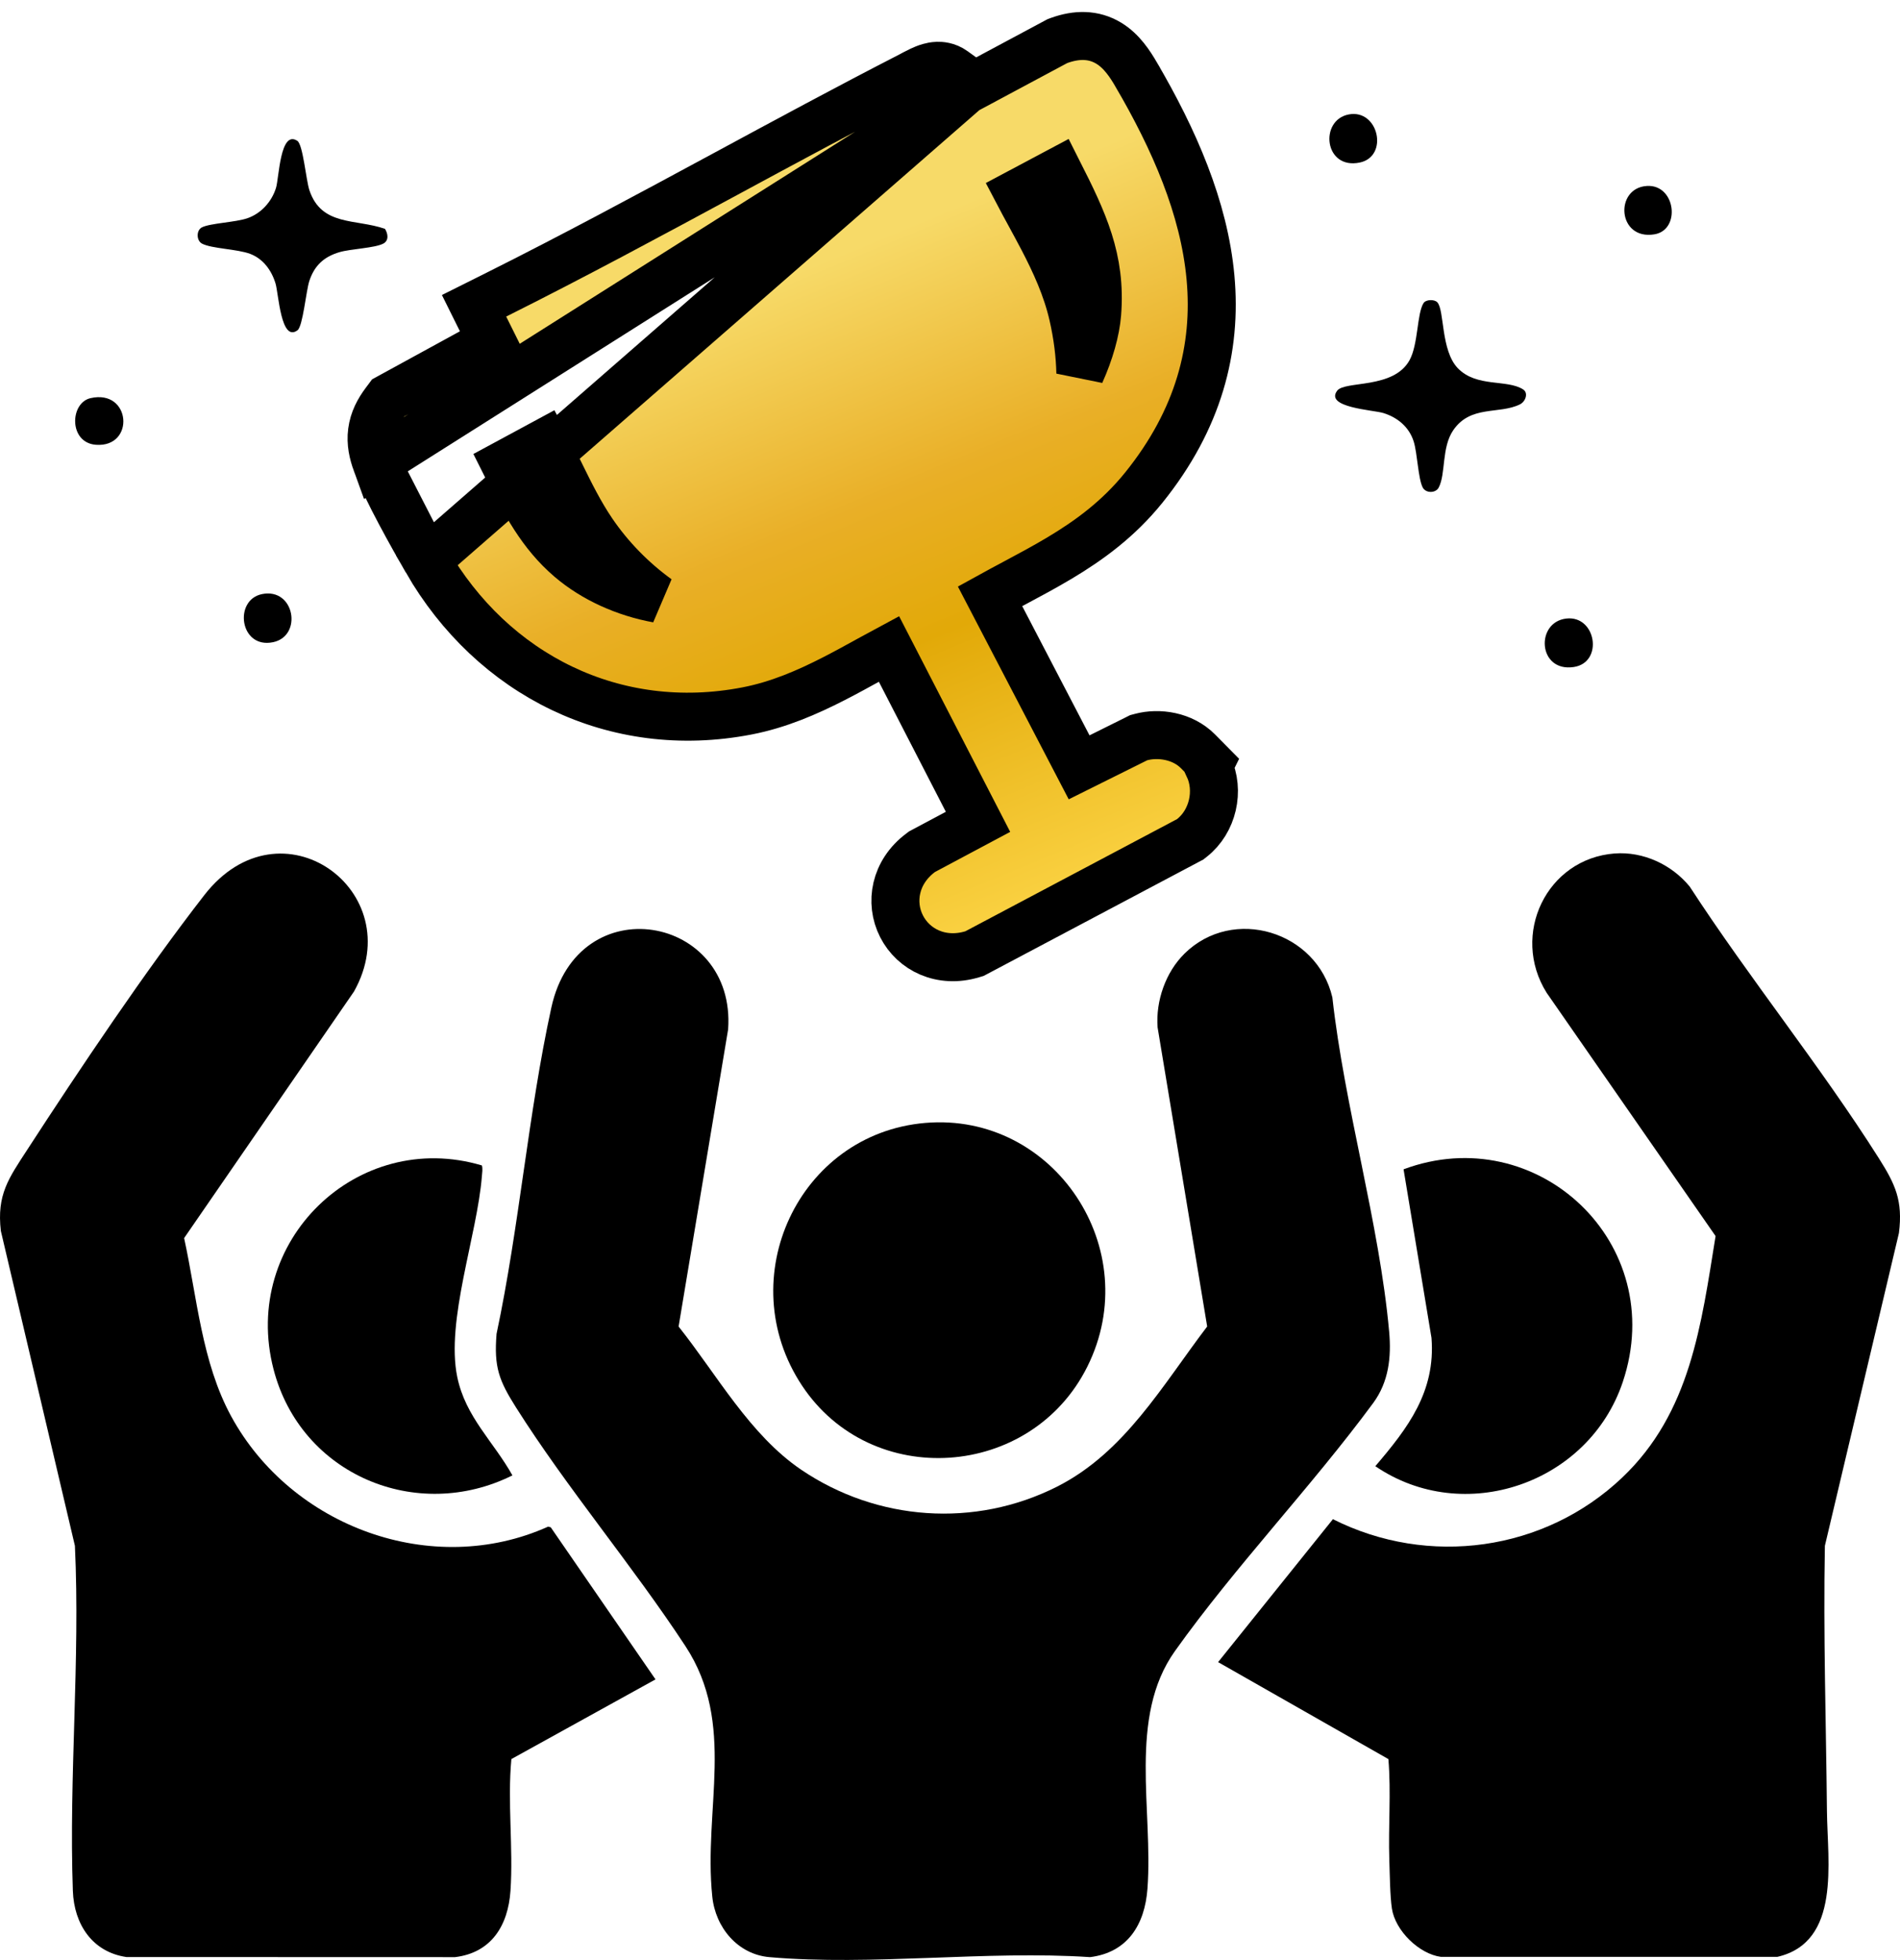
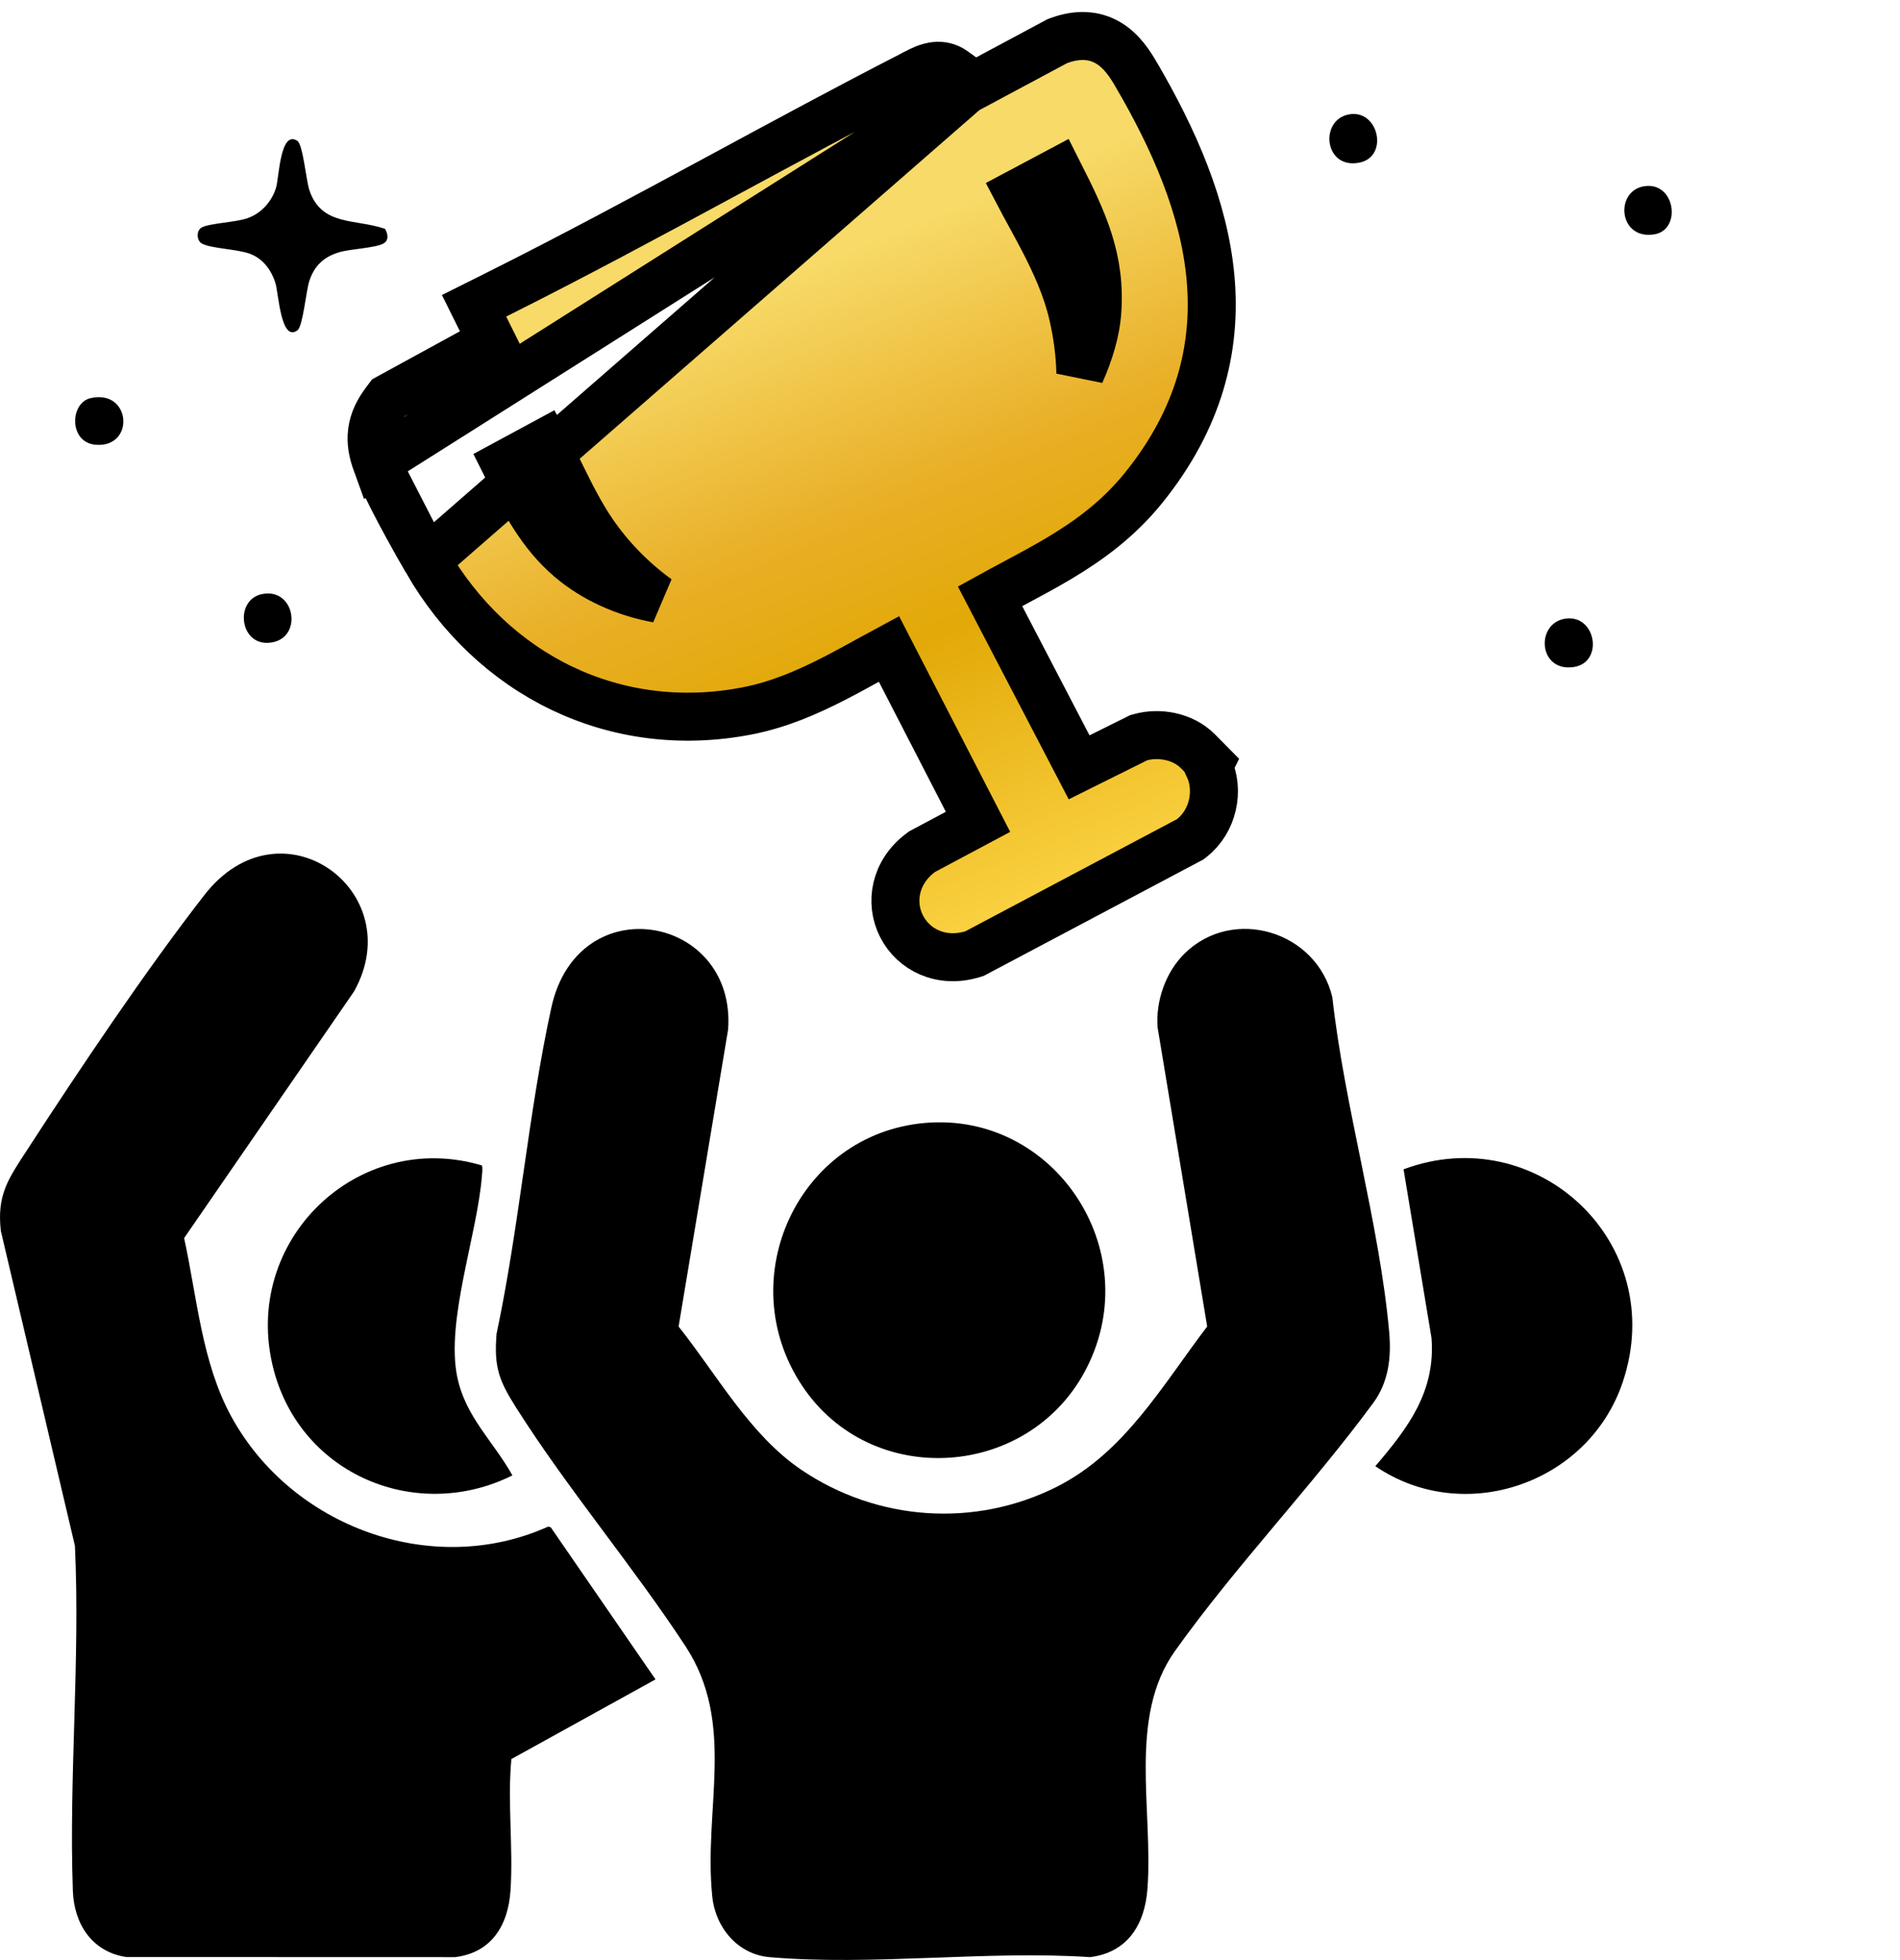
<svg xmlns="http://www.w3.org/2000/svg" width="95" height="98" viewBox="0 0 95 98" fill="none">
  <path d="M59.224 47.682C61.66 45.285 65.841 46.565 66.618 49.871C67.224 55.341 68.969 61.163 69.458 66.589C69.573 67.87 69.432 69.1 68.663 70.148C65.561 74.358 61.765 78.316 58.745 82.558C56.391 85.866 57.664 90.509 57.373 94.435C57.24 96.24 56.377 97.624 54.505 97.859C49.325 97.514 43.585 98.306 38.47 97.859C36.891 97.721 35.773 96.383 35.614 94.832C35.162 90.441 36.825 86.203 34.273 82.311C31.63 78.281 28.366 74.43 25.801 70.375C24.948 69.025 24.692 68.357 24.828 66.692C25.963 61.356 26.407 55.688 27.567 50.381C28.896 44.304 36.815 45.747 36.406 51.472L33.93 66.328C35.844 68.734 37.489 71.746 40.063 73.49C43.857 76.06 48.74 76.407 52.843 74.339C56.231 72.632 58.131 69.253 60.359 66.326L57.88 51.371C57.781 50.049 58.284 48.607 59.224 47.684V47.682Z" fill="black" />
-   <path d="M80.739 42.675C82.159 42.568 83.585 43.229 84.486 44.331C87.47 48.923 91.027 53.306 93.946 57.92C94.765 59.214 95.15 60.032 94.947 61.651L91.244 77.292C91.16 81.712 91.305 86.151 91.347 90.554C91.372 93.115 92.058 97.109 88.865 97.846H72.049C70.956 97.702 69.765 96.54 69.595 95.432C69.501 94.815 69.489 93.686 69.466 93.012C69.409 91.33 69.56 89.637 69.42 87.957L60.905 83.108L66.646 75.961C71.418 78.364 77.225 77.575 81.116 73.875C84.525 70.633 85.061 66.241 85.779 61.805L77.33 49.637C75.516 46.736 77.328 42.931 80.74 42.674L80.739 42.675Z" fill="black" />
  <path d="M32.774 83.972L25.569 87.955C25.366 90.112 25.67 92.399 25.524 94.543C25.405 96.283 24.564 97.641 22.751 97.859L6.319 97.854C4.619 97.604 3.702 96.218 3.643 94.543C3.439 88.84 4.014 83.018 3.746 77.293L0.043 61.55C-0.17 59.737 0.438 58.911 1.346 57.513C3.993 53.438 7.257 48.565 10.216 44.756C14.039 39.838 20.512 44.559 17.7 49.577L9.206 61.906C9.855 64.879 10.088 68.114 11.557 70.813C14.572 76.352 21.614 78.936 27.405 76.334L27.537 76.366L32.775 83.971L32.774 83.972Z" fill="black" />
  <path d="M48.28 4.514L52.798 2.094L52.875 2.053L52.958 2.023C53.822 1.712 54.673 1.698 55.437 2.16C56.093 2.557 56.509 3.214 56.806 3.72L56.806 3.721C58.706 6.971 60.207 10.388 60.525 13.878C60.848 17.422 59.944 20.962 57.189 24.382L57.189 24.382C55.924 25.951 54.46 27.018 52.967 27.909C52.23 28.349 51.474 28.753 50.737 29.147L50.724 29.154C50.312 29.373 49.905 29.591 49.501 29.814L53.956 38.368L56.826 36.94L56.933 36.886L57.05 36.855C57.931 36.619 59.125 36.784 59.9 37.568L60.501 38.176L60.427 38.326C60.996 39.536 60.643 41.076 59.594 41.9L59.509 41.967L59.414 42.017L48.827 47.627L48.723 47.682L48.609 47.716C47.068 48.178 45.678 47.499 45.075 46.311C44.474 45.125 44.745 43.602 46.028 42.641L46.102 42.585L46.183 42.542L48.901 41.093L44.448 32.447C44.181 32.59 43.911 32.738 43.638 32.889C43.579 32.921 43.519 32.954 43.459 32.987C42.888 33.302 42.297 33.627 41.698 33.934C40.373 34.613 38.935 35.241 37.352 35.547C30.737 36.828 24.628 33.754 21.329 28.026L48.28 4.514ZM48.28 4.514C48.215 4.362 48.149 4.204 48.082 4.044L47.952 3.731L47.676 3.532C47.348 3.295 47.01 3.286 46.871 3.29C46.707 3.295 46.569 3.327 46.484 3.351C46.309 3.399 46.145 3.471 46.032 3.524C45.841 3.613 45.567 3.763 45.529 3.784C45.526 3.785 45.525 3.786 45.524 3.786C42.377 5.404 39.315 7.058 36.266 8.706C32.463 10.759 28.679 12.803 24.774 14.755L23.703 15.29L24.235 16.362L24.584 17.064L19.639 19.769L19.41 19.894L19.254 20.103C18.935 20.528 18.676 21.006 18.601 21.583C18.526 22.152 18.651 22.672 18.821 23.14L48.28 4.514ZM54.858 15.679C54.79 16.536 54.492 17.604 54.018 18.654C53.997 17.726 53.879 16.773 53.649 15.763C53.334 14.382 52.748 13.114 52.144 11.953C51.911 11.508 51.684 11.091 51.464 10.686C51.272 10.335 51.086 9.993 50.907 9.651L52.914 8.583C54.172 11.074 55.074 12.956 54.858 15.679L54.858 15.679ZM29.619 26.595L29.619 26.595C30.479 27.859 31.594 29.011 32.875 29.937C31.26 29.643 29.696 28.943 28.509 27.928L28.509 27.928C27.052 26.682 26.268 25.157 25.309 23.293C25.294 23.263 25.278 23.233 25.263 23.203L27.233 22.139C27.491 22.618 27.74 23.124 28.001 23.657C28.019 23.694 28.037 23.731 28.055 23.768C28.506 24.687 29 25.683 29.619 26.595ZM18.821 23.14C19.298 24.46 20.676 26.892 21.329 28.025L18.821 23.14Z" fill="url(#paint0_linear_844_225)" stroke="black" stroke-width="2.4" />
  <path d="M46.265 56.147C52.705 55.601 57.285 62.47 54.368 68.331C51.563 73.966 43.569 74.528 40.095 69.272C36.558 63.92 39.932 56.684 46.265 56.147Z" fill="black" />
  <path d="M70.178 58.467C76.853 55.975 83.468 62.162 81.138 69.103C79.429 74.196 73.186 76.328 68.766 73.311C70.394 71.404 71.787 69.586 71.574 66.895L70.178 58.466V58.467Z" fill="black" />
  <path d="M24.095 58.273C24.142 58.448 24.109 58.629 24.095 58.807C23.86 61.771 22.279 66.045 22.864 68.858C23.281 70.859 24.668 72.067 25.621 73.771C20.835 76.155 15.045 73.749 13.677 68.465C12.018 62.06 17.876 56.419 24.096 58.274L24.095 58.273Z" fill="black" />
  <path d="M19.247 11.441C19.4 11.678 19.455 12.027 19.166 12.18C18.738 12.405 17.526 12.444 16.971 12.609C16.2 12.839 15.723 13.271 15.467 14.047C15.303 14.547 15.144 16.311 14.877 16.512C14.043 17.139 13.931 14.683 13.776 14.173C13.578 13.517 13.159 12.943 12.514 12.696C11.869 12.449 10.582 12.436 10.1 12.181C9.814 12.028 9.809 11.512 10.098 11.367C10.515 11.159 11.78 11.117 12.371 10.912C13.05 10.676 13.582 10.094 13.799 9.399C13.954 8.905 14.003 6.474 14.867 7.043C15.149 7.229 15.303 9.001 15.467 9.502C16.068 11.324 17.782 10.93 19.246 11.442L19.247 11.441Z" fill="black" />
-   <path d="M71.865 15.116C72.229 15.499 72.033 17.523 72.892 18.412C73.833 19.384 75.343 18.953 76.156 19.471C76.432 19.648 76.277 20.082 75.997 20.219C74.949 20.734 73.52 20.236 72.652 21.527C72.075 22.386 72.292 23.692 71.937 24.375C71.785 24.669 71.288 24.669 71.136 24.375C70.905 23.93 70.87 22.665 70.685 22.076C70.456 21.349 69.877 20.871 69.167 20.652C68.669 20.498 66.23 20.38 66.857 19.538C67.24 19.022 69.682 19.472 70.481 18.003C70.915 17.205 70.844 15.687 71.175 15.159C71.296 14.967 71.719 14.96 71.865 15.115V15.116Z" fill="black" />
  <path d="M78.317 30.928C79.811 30.758 80.189 33.129 78.686 33.352C76.891 33.62 76.758 31.105 78.317 30.928Z" fill="black" />
  <path d="M67.428 5.724C68.927 5.429 69.457 7.823 67.986 8.128C66.205 8.496 65.959 6.013 67.428 5.724Z" fill="black" />
  <path d="M13.094 29.707C14.734 29.367 15.145 31.8 13.652 32.111C11.985 32.456 11.672 30.002 13.094 29.707Z" fill="black" />
  <path d="M4.523 19.909C6.558 19.441 6.767 22.379 4.801 22.24C3.431 22.143 3.486 20.148 4.523 19.909Z" fill="black" />
  <path d="M82.348 9.298C83.786 9.213 84.055 11.498 82.719 11.717C80.865 12.022 80.713 9.394 82.348 9.298Z" fill="black" />
  <defs>
    <linearGradient id="paint0_linear_844_225" x1="60.889" y1="4.049" x2="77.414" y2="44.013" gradientUnits="userSpaceOnUse">
      <stop offset="0.018" stop-color="#F7DA68" />
      <stop offset="0.298" stop-color="#E9AF27" />
      <stop offset="0.467" stop-color="#E2A908" />
      <stop offset="0.873" stop-color="#FFDA4E" />
    </linearGradient>
  </defs>
</svg>